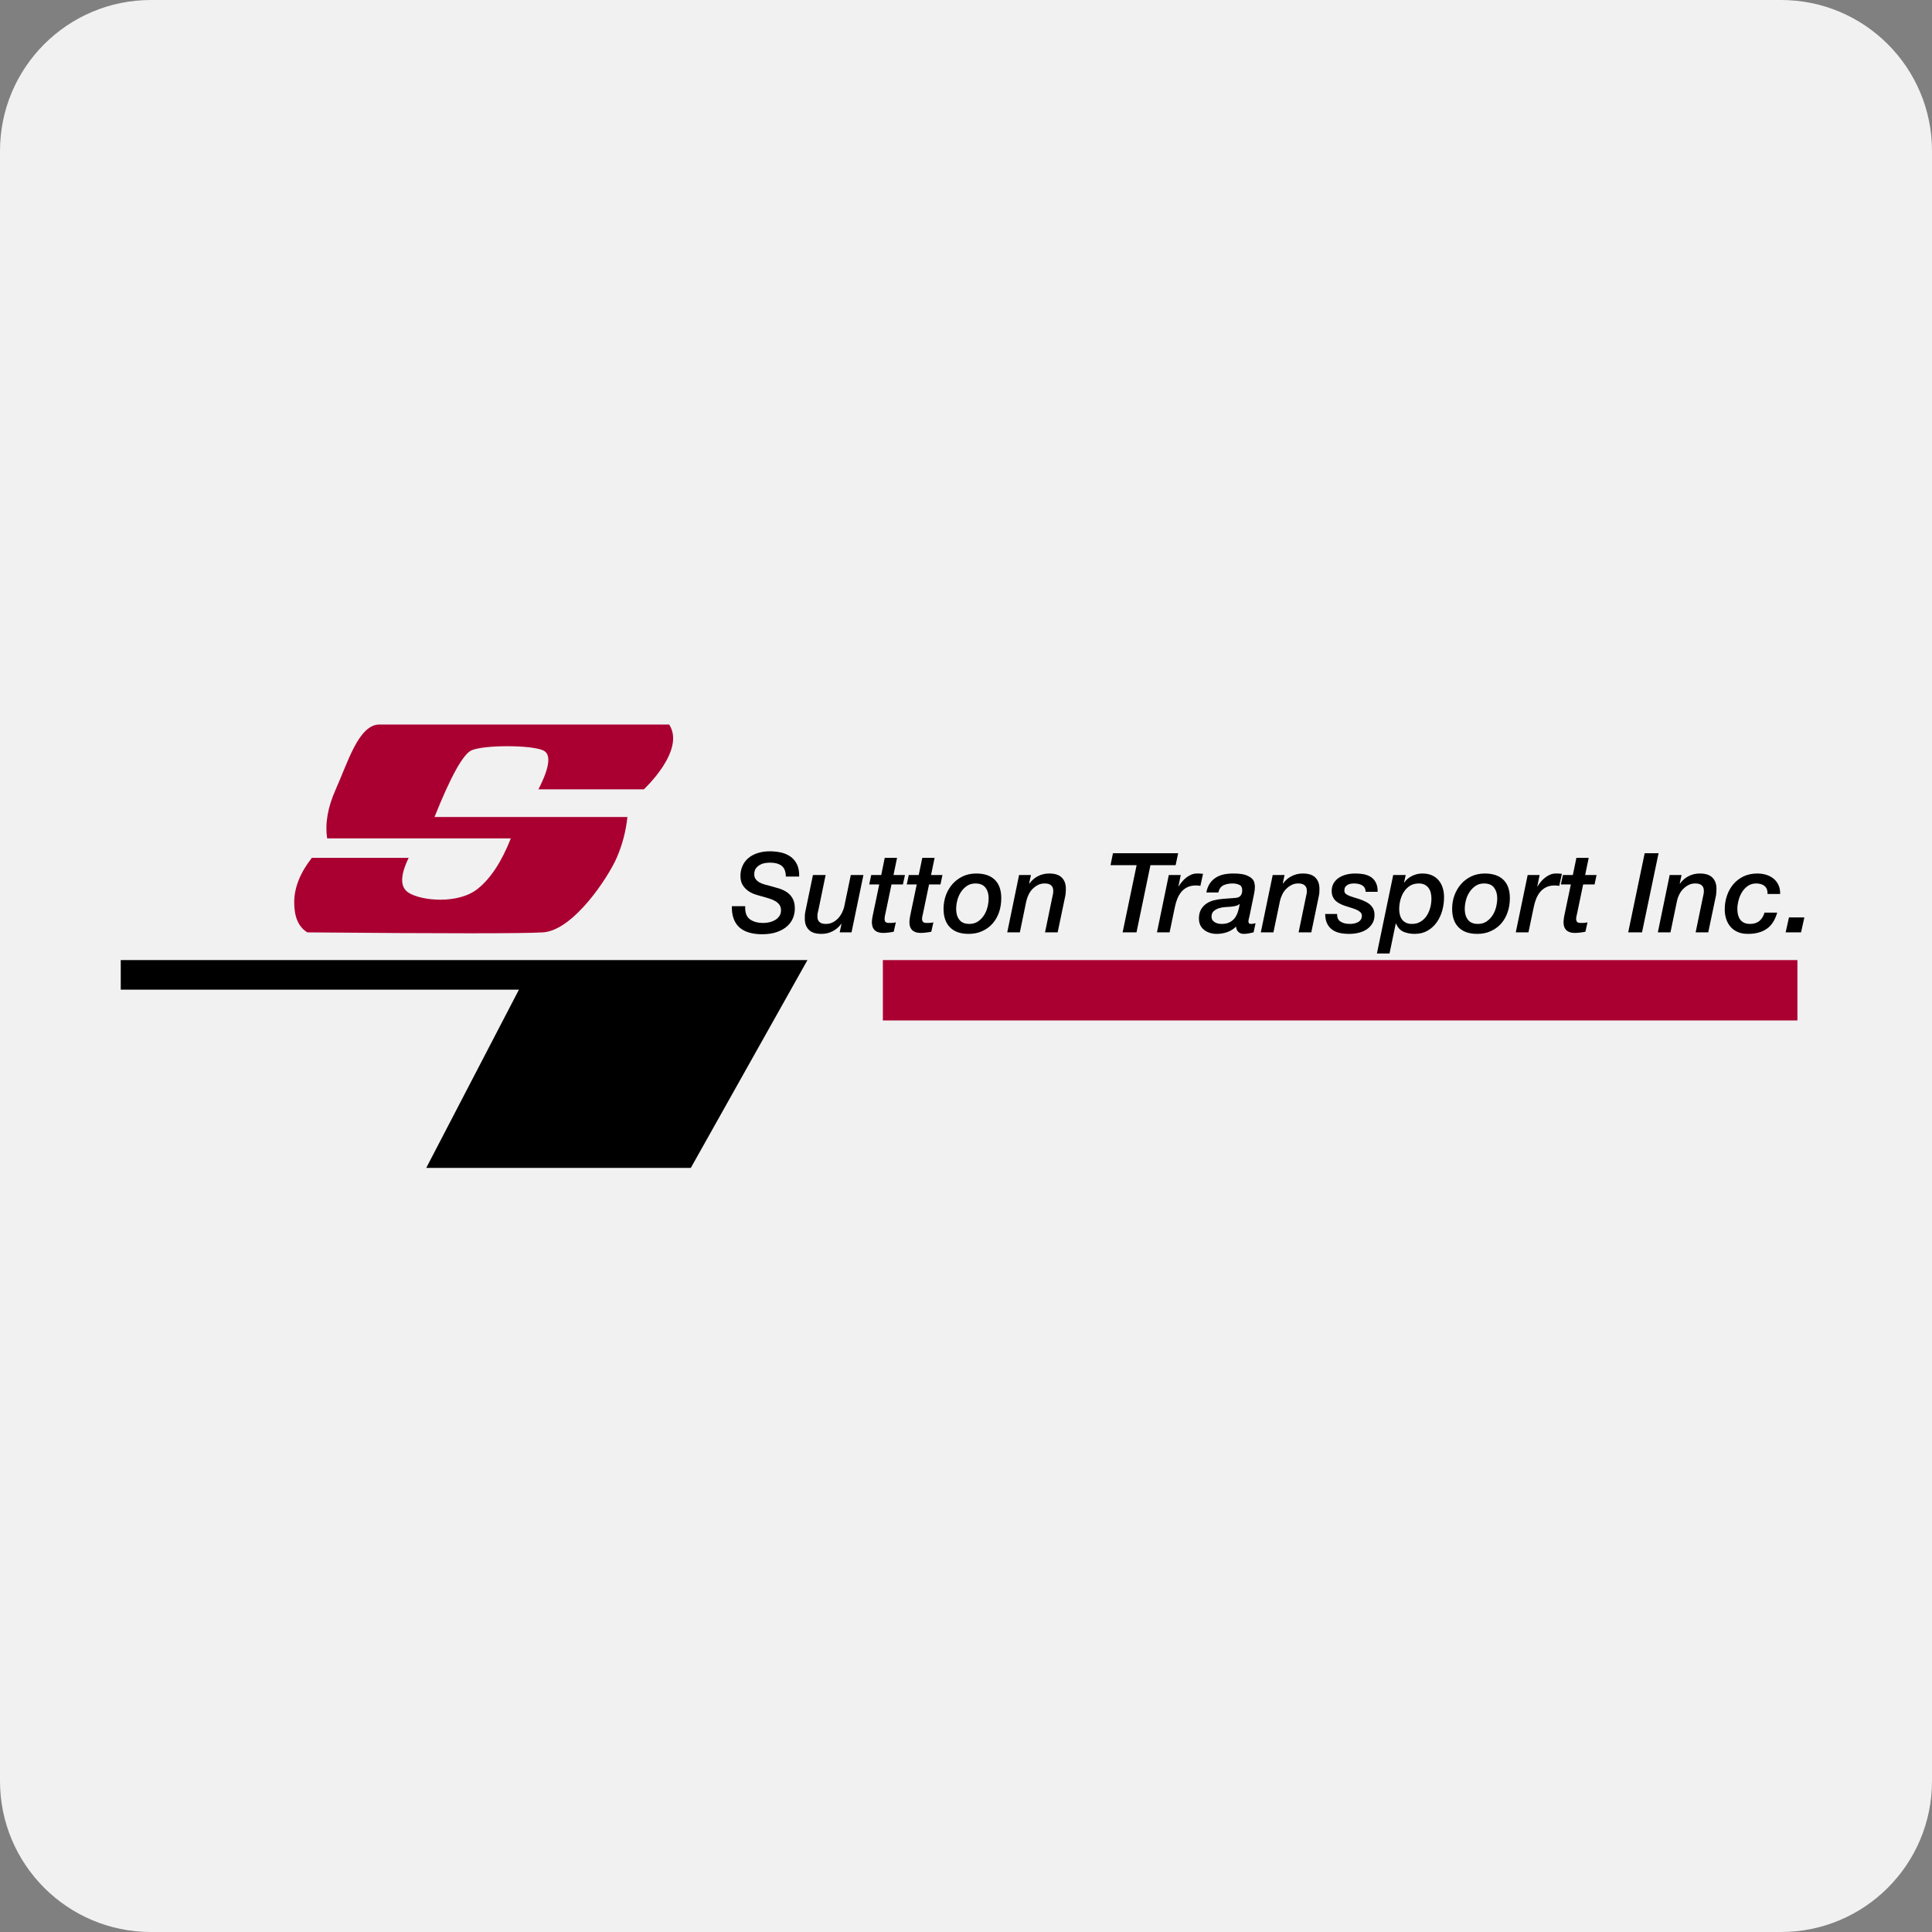
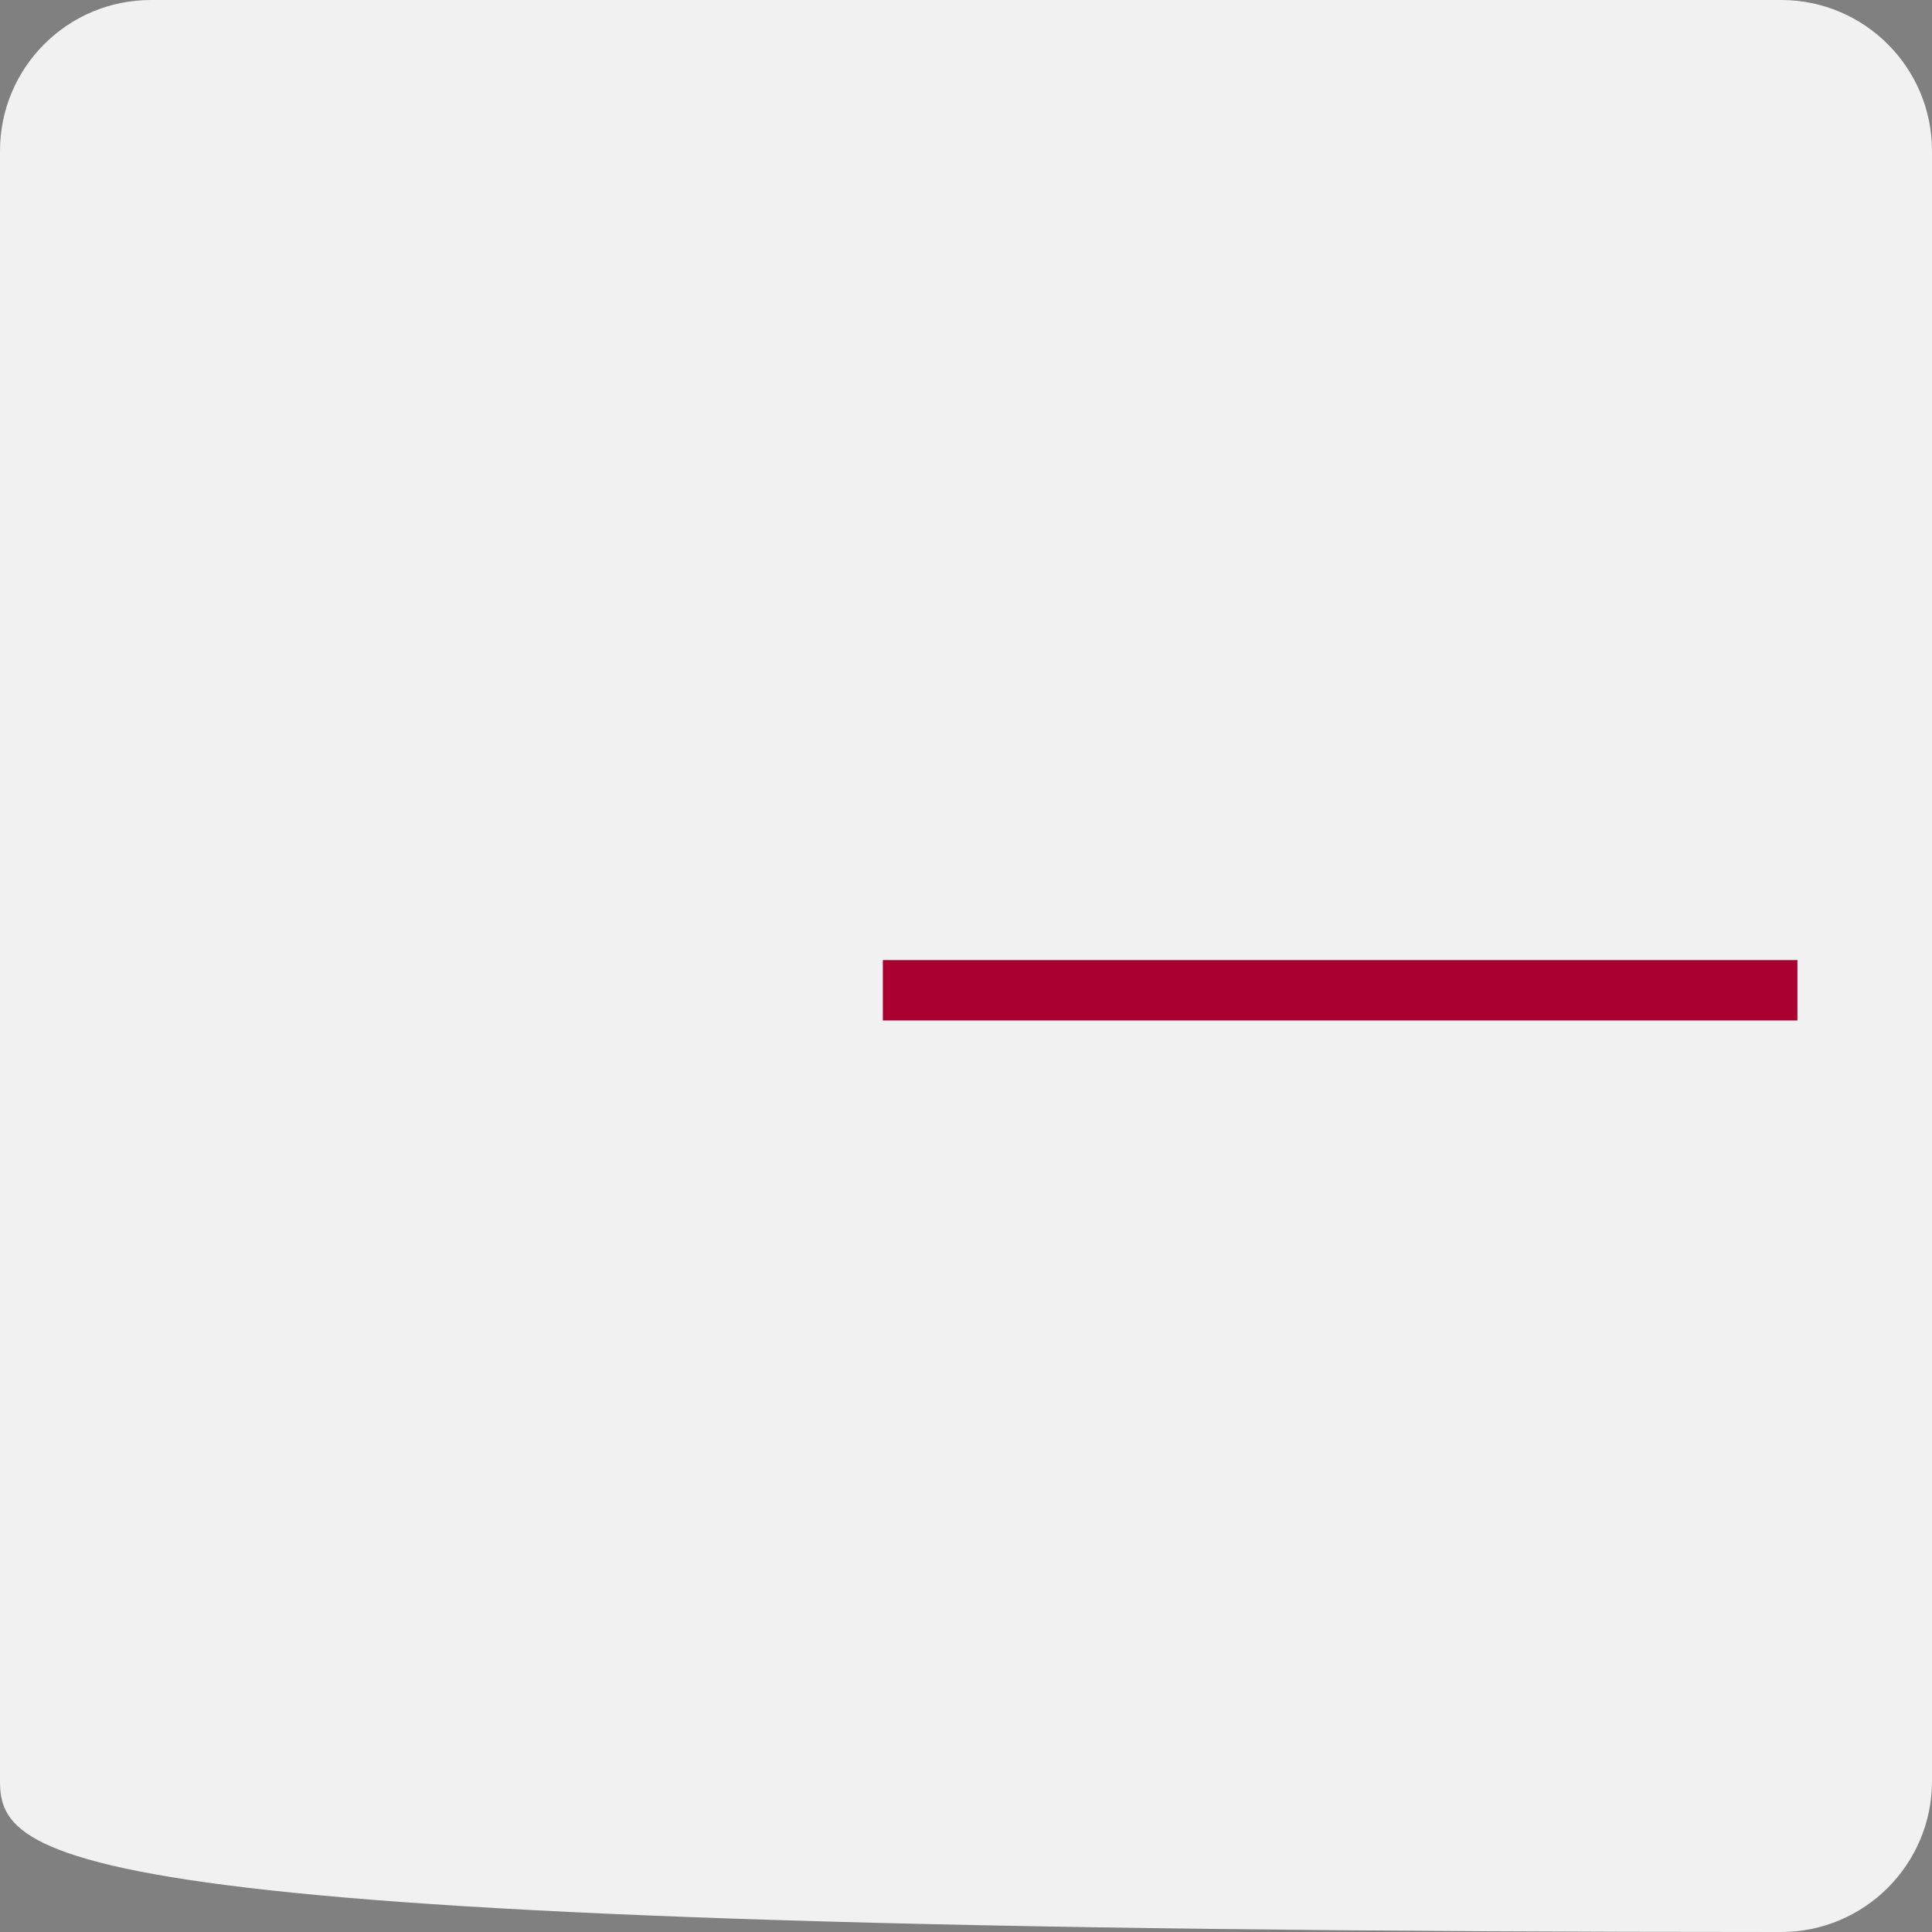
<svg xmlns="http://www.w3.org/2000/svg" width="32px" height="32px" version="1.1" viewBox="0 0 32 32">
  <rect x="0" y="0" width="32" height="32" fill="#808080" stroke="none" />
  <title>sutton@0.5x</title>
  <desc>Created with Sketch.</desc>
  <g id="sutton" fill="none" fill-rule="evenodd" stroke="none" stroke-width="1">
-     <path id="Fill-1-Copy" fill="#F1F1F2" d="M32,29.5 C32,30.881 30.881,32 29.5,32 L2.5,32 C1.119,32 0,30.881 0,29.5 L0,2.5 C0,1.119 1.119,0 2.5,0 L29.5,0 C30.881,0 32,1.119 32,2.5 L32,29.5 Z" />
+     <path id="Fill-1-Copy" fill="#F1F1F2" d="M32,29.5 C32,30.881 30.881,32 29.5,32 C1.119,32 0,30.881 0,29.5 L0,2.5 C0,1.119 1.119,0 2.5,0 L29.5,0 C30.881,0 32,1.119 32,2.5 L32,29.5 Z" />
    <g id="Group-61" transform="translate(2, 12)">
-       <path id="SuttonTransportInc." fill="#000000" fill-rule="nonzero" d="M10.343,3.009 C10.338,3.111 10.363,3.183 10.418,3.224 C10.473,3.266 10.548,3.287 10.644,3.287 C10.674,3.287 10.707,3.283 10.742,3.276 C10.777,3.268 10.808,3.256 10.836,3.24 C10.865,3.223 10.888,3.202 10.907,3.175 C10.926,3.149 10.936,3.116 10.936,3.077 C10.936,3.041 10.927,3.01 10.909,2.985 C10.891,2.961 10.868,2.94 10.839,2.924 C10.81,2.907 10.777,2.893 10.739,2.882 L10.681,2.864 L10.681,2.864 L10.556,2.829 C10.543,2.826 10.53,2.822 10.517,2.817 C10.477,2.805 10.437,2.786 10.399,2.761 C10.362,2.735 10.329,2.703 10.303,2.662 C10.277,2.622 10.264,2.57 10.264,2.508 C10.264,2.449 10.275,2.395 10.297,2.345 C10.319,2.294 10.351,2.251 10.392,2.215 C10.434,2.179 10.485,2.151 10.545,2.131 C10.606,2.111 10.675,2.1 10.752,2.1 C10.821,2.1 10.885,2.108 10.945,2.122 C11.005,2.137 11.057,2.161 11.101,2.194 C11.145,2.227 11.179,2.27 11.204,2.324 C11.228,2.377 11.239,2.442 11.237,2.519 L11.016,2.519 C11.015,2.437 10.993,2.378 10.948,2.342 C10.904,2.306 10.838,2.288 10.748,2.288 C10.732,2.288 10.71,2.29 10.682,2.293 C10.654,2.297 10.626,2.305 10.598,2.319 C10.57,2.332 10.545,2.352 10.524,2.377 C10.504,2.402 10.493,2.436 10.493,2.481 C10.493,2.512 10.5,2.539 10.515,2.559 C10.53,2.58 10.55,2.598 10.575,2.613 C10.6,2.627 10.629,2.64 10.662,2.649 C10.695,2.659 10.73,2.668 10.767,2.677 C10.813,2.689 10.86,2.703 10.907,2.717 C10.954,2.732 10.997,2.753 11.036,2.779 C11.074,2.805 11.105,2.84 11.129,2.883 C11.153,2.925 11.165,2.981 11.165,3.05 C11.165,3.101 11.155,3.152 11.136,3.202 C11.116,3.252 11.085,3.298 11.041,3.338 C10.998,3.378 10.941,3.411 10.872,3.436 C10.803,3.461 10.719,3.474 10.62,3.474 C10.543,3.474 10.473,3.465 10.41,3.447 C10.348,3.429 10.295,3.402 10.252,3.365 C10.208,3.327 10.175,3.279 10.153,3.22 C10.13,3.162 10.12,3.091 10.122,3.009 L10.343,3.009 Z M12.104,3.443 L11.908,3.443 L11.937,3.305 L11.934,3.301 C11.896,3.354 11.848,3.395 11.791,3.424 C11.734,3.454 11.673,3.468 11.607,3.468 C11.511,3.468 11.441,3.446 11.397,3.4 C11.352,3.355 11.33,3.294 11.33,3.217 C11.33,3.2 11.33,3.18 11.331,3.158 C11.333,3.136 11.335,3.116 11.339,3.099 L11.465,2.493 L11.675,2.493 L11.554,3.079 L11.543,3.125 L11.543,3.125 C11.54,3.14 11.539,3.154 11.539,3.167 L11.54,3.201 L11.54,3.201 C11.54,3.216 11.545,3.232 11.554,3.247 C11.562,3.262 11.576,3.276 11.596,3.287 C11.615,3.298 11.645,3.303 11.684,3.303 C11.724,3.303 11.761,3.294 11.795,3.276 C11.829,3.259 11.858,3.236 11.884,3.208 C11.91,3.179 11.931,3.148 11.948,3.113 C11.965,3.078 11.978,3.043 11.985,3.007 L12.092,2.493 L12.301,2.493 L12.104,3.443 Z M12.654,2.209 L12.858,2.209 L12.799,2.493 L12.989,2.493 L12.955,2.649 L12.766,2.649 L12.669,3.114 L12.656,3.173 L12.656,3.173 C12.653,3.191 12.651,3.206 12.651,3.217 C12.651,3.238 12.655,3.254 12.664,3.267 C12.674,3.28 12.694,3.287 12.726,3.287 L12.778,3.286 L12.778,3.286 C12.797,3.285 12.817,3.282 12.838,3.277 L12.803,3.432 C12.776,3.438 12.747,3.443 12.717,3.446 C12.686,3.45 12.657,3.452 12.63,3.452 C12.593,3.452 12.561,3.447 12.537,3.437 C12.512,3.427 12.493,3.414 12.479,3.398 C12.465,3.381 12.455,3.362 12.45,3.341 C12.444,3.319 12.441,3.298 12.441,3.276 C12.441,3.257 12.443,3.237 12.446,3.215 L12.452,3.18 L12.452,3.18 L12.563,2.649 L12.397,2.649 L12.43,2.493 L12.596,2.493 L12.654,2.209 Z M13.276,2.209 L13.48,2.209 L13.421,2.493 L13.61,2.493 L13.577,2.649 L13.388,2.649 L13.291,3.114 L13.278,3.173 L13.278,3.173 C13.274,3.191 13.272,3.206 13.272,3.217 C13.272,3.238 13.277,3.254 13.286,3.267 C13.295,3.28 13.316,3.287 13.348,3.287 L13.4,3.286 L13.4,3.286 C13.419,3.285 13.439,3.282 13.46,3.277 L13.425,3.432 C13.398,3.438 13.369,3.443 13.338,3.446 C13.308,3.45 13.279,3.452 13.252,3.452 C13.214,3.452 13.183,3.447 13.158,3.437 C13.134,3.427 13.115,3.414 13.101,3.398 C13.087,3.381 13.077,3.362 13.071,3.341 C13.066,3.319 13.063,3.298 13.063,3.276 C13.063,3.257 13.065,3.237 13.068,3.215 L13.073,3.18 L13.073,3.18 L13.184,2.649 L13.019,2.649 L13.052,2.493 L13.217,2.493 L13.276,2.209 Z M14.156,2.633 C14.103,2.633 14.056,2.646 14.016,2.673 C13.976,2.7 13.943,2.734 13.916,2.775 C13.889,2.816 13.869,2.862 13.856,2.912 C13.843,2.962 13.837,3.011 13.837,3.059 C13.837,3.129 13.854,3.187 13.889,3.233 C13.924,3.28 13.98,3.303 14.055,3.303 C14.109,3.303 14.156,3.29 14.196,3.264 C14.236,3.237 14.269,3.204 14.296,3.163 C14.323,3.122 14.343,3.076 14.356,3.025 C14.369,2.974 14.375,2.925 14.375,2.877 C14.375,2.807 14.358,2.749 14.323,2.703 C14.288,2.656 14.232,2.633 14.156,2.633 Z M14.043,3.468 C13.91,3.468 13.808,3.433 13.736,3.361 C13.664,3.289 13.628,3.187 13.628,3.053 C13.628,2.975 13.641,2.901 13.666,2.83 C13.692,2.76 13.728,2.698 13.775,2.644 C13.823,2.59 13.88,2.547 13.946,2.515 C14.013,2.484 14.087,2.468 14.169,2.468 C14.302,2.468 14.404,2.502 14.476,2.571 C14.548,2.641 14.584,2.742 14.584,2.875 C14.584,2.959 14.572,3.036 14.548,3.108 C14.523,3.181 14.487,3.243 14.44,3.297 C14.393,3.35 14.336,3.392 14.269,3.422 C14.203,3.453 14.127,3.468 14.043,3.468 Z M14.879,2.493 L15.076,2.493 L15.046,2.631 L15.05,2.635 C15.088,2.582 15.135,2.541 15.192,2.512 C15.249,2.482 15.311,2.468 15.377,2.468 C15.472,2.468 15.542,2.49 15.587,2.536 C15.632,2.581 15.654,2.642 15.654,2.719 C15.654,2.736 15.653,2.756 15.652,2.778 C15.651,2.8 15.648,2.82 15.645,2.837 L15.518,3.443 L15.309,3.443 L15.43,2.857 L15.44,2.811 L15.44,2.811 C15.443,2.796 15.445,2.782 15.445,2.769 L15.444,2.735 L15.444,2.735 C15.443,2.72 15.438,2.704 15.43,2.689 C15.421,2.674 15.407,2.66 15.387,2.649 C15.367,2.638 15.337,2.633 15.3,2.633 C15.258,2.633 15.221,2.642 15.188,2.66 C15.156,2.677 15.127,2.699 15.101,2.725 C15.077,2.749 15.056,2.779 15.038,2.816 C15.02,2.852 15.007,2.889 14.998,2.929 L14.892,3.443 L14.683,3.443 L14.879,2.493 Z M16.434,2.132 L17.514,2.132 L17.472,2.33 L17.055,2.33 L16.824,3.443 L16.594,3.443 L16.826,2.33 L16.394,2.33 L16.434,2.132 Z M17.359,2.493 L17.557,2.493 L17.519,2.679 L17.522,2.682 C17.537,2.657 17.555,2.631 17.577,2.605 C17.598,2.58 17.622,2.557 17.647,2.537 C17.673,2.516 17.701,2.5 17.731,2.487 C17.761,2.474 17.792,2.468 17.825,2.468 L17.851,2.468 L17.851,2.468 L17.876,2.469 C17.892,2.469 17.909,2.471 17.926,2.473 L17.882,2.673 L17.864,2.67 L17.864,2.67 L17.846,2.668 C17.833,2.667 17.821,2.666 17.809,2.666 C17.755,2.666 17.708,2.675 17.668,2.694 C17.629,2.713 17.595,2.739 17.567,2.772 C17.54,2.806 17.517,2.843 17.5,2.886 C17.483,2.929 17.47,2.974 17.46,3.022 L17.372,3.443 L17.163,3.443 L17.359,2.493 Z M18.067,3.182 C18.067,3.205 18.072,3.224 18.082,3.24 C18.093,3.255 18.106,3.267 18.122,3.276 C18.138,3.286 18.156,3.292 18.175,3.297 C18.195,3.301 18.214,3.303 18.234,3.303 C18.285,3.303 18.329,3.295 18.363,3.277 C18.398,3.26 18.427,3.237 18.45,3.208 C18.472,3.178 18.49,3.144 18.503,3.104 C18.516,3.064 18.526,3.022 18.533,2.976 L18.53,2.973 C18.515,2.987 18.495,2.998 18.471,3.004 C18.446,3.01 18.422,3.014 18.399,3.017 L18.297,3.024 L18.297,3.024 C18.259,3.026 18.223,3.033 18.189,3.043 C18.155,3.054 18.127,3.07 18.103,3.091 C18.079,3.112 18.067,3.143 18.067,3.182 Z M18.697,3.167 C18.693,3.184 18.689,3.201 18.685,3.217 C18.68,3.233 18.678,3.247 18.678,3.261 C18.678,3.274 18.681,3.285 18.687,3.292 C18.694,3.299 18.705,3.303 18.722,3.303 C18.735,3.303 18.747,3.302 18.759,3.298 C18.771,3.295 18.784,3.293 18.796,3.292 L18.763,3.443 L18.682,3.46 L18.682,3.46 C18.655,3.466 18.627,3.468 18.599,3.468 C18.564,3.468 18.534,3.457 18.511,3.435 C18.488,3.413 18.475,3.384 18.473,3.347 C18.431,3.389 18.382,3.419 18.326,3.439 C18.269,3.459 18.212,3.468 18.153,3.468 C18.114,3.468 18.077,3.463 18.041,3.452 C18.006,3.441 17.974,3.425 17.947,3.404 C17.919,3.383 17.897,3.357 17.881,3.325 C17.866,3.293 17.858,3.257 17.858,3.215 C17.858,3.156 17.869,3.107 17.891,3.067 C17.913,3.027 17.942,2.995 17.979,2.969 C18.015,2.943 18.058,2.924 18.105,2.912 C18.153,2.9 18.203,2.892 18.256,2.888 C18.327,2.883 18.397,2.878 18.465,2.872 C18.503,2.869 18.531,2.857 18.549,2.834 C18.567,2.811 18.575,2.782 18.575,2.747 C18.575,2.701 18.56,2.671 18.528,2.656 C18.496,2.641 18.459,2.633 18.416,2.633 C18.357,2.633 18.306,2.643 18.264,2.663 C18.222,2.683 18.194,2.723 18.179,2.782 L17.981,2.782 C17.992,2.723 18.011,2.674 18.038,2.634 C18.064,2.594 18.097,2.562 18.137,2.537 C18.176,2.511 18.22,2.494 18.27,2.483 C18.319,2.473 18.372,2.468 18.429,2.468 C18.514,2.468 18.581,2.476 18.63,2.492 C18.678,2.509 18.713,2.529 18.736,2.552 C18.759,2.575 18.773,2.6 18.777,2.625 C18.782,2.65 18.785,2.671 18.785,2.688 C18.785,2.719 18.781,2.754 18.774,2.792 L18.697,3.167 Z M19.08,2.493 L19.276,2.493 L19.247,2.631 L19.25,2.635 C19.288,2.582 19.336,2.541 19.393,2.512 C19.45,2.482 19.511,2.468 19.577,2.468 C19.673,2.468 19.743,2.49 19.787,2.536 C19.832,2.581 19.854,2.642 19.854,2.719 C19.854,2.736 19.854,2.756 19.853,2.778 C19.851,2.8 19.849,2.82 19.845,2.837 L19.719,3.443 L19.509,3.443 L19.63,2.857 L19.64,2.811 L19.64,2.811 C19.644,2.796 19.645,2.782 19.645,2.769 L19.644,2.735 L19.644,2.735 C19.644,2.72 19.639,2.704 19.63,2.689 C19.622,2.674 19.607,2.66 19.587,2.649 C19.567,2.638 19.538,2.633 19.5,2.633 C19.458,2.633 19.421,2.642 19.389,2.66 C19.357,2.677 19.327,2.699 19.302,2.725 C19.277,2.749 19.256,2.779 19.238,2.816 C19.221,2.852 19.207,2.889 19.199,2.929 L19.092,3.443 L18.883,3.443 L19.08,2.493 Z M20.619,2.771 C20.618,2.723 20.6,2.688 20.565,2.666 C20.53,2.644 20.485,2.633 20.428,2.633 C20.407,2.633 20.388,2.635 20.369,2.638 C20.35,2.642 20.332,2.649 20.317,2.658 C20.302,2.667 20.29,2.679 20.28,2.694 C20.271,2.71 20.267,2.729 20.267,2.752 C20.267,2.774 20.275,2.792 20.291,2.806 C20.308,2.819 20.33,2.831 20.357,2.841 C20.375,2.848 20.394,2.855 20.415,2.861 L20.447,2.871 C20.48,2.88 20.513,2.891 20.546,2.903 C20.574,2.914 20.601,2.926 20.628,2.94 C20.655,2.953 20.679,2.97 20.699,2.989 C20.719,3.009 20.736,3.032 20.748,3.059 C20.76,3.086 20.766,3.118 20.766,3.156 C20.766,3.211 20.754,3.258 20.729,3.298 C20.705,3.337 20.673,3.369 20.634,3.395 C20.595,3.421 20.55,3.439 20.499,3.451 C20.448,3.463 20.397,3.468 20.346,3.468 C20.291,3.468 20.239,3.463 20.191,3.453 C20.144,3.442 20.102,3.425 20.067,3.399 C20.031,3.374 20.003,3.341 19.982,3.298 C19.961,3.256 19.95,3.203 19.949,3.138 L20.147,3.138 C20.145,3.198 20.164,3.24 20.204,3.265 C20.245,3.291 20.295,3.303 20.357,3.303 C20.379,3.303 20.401,3.301 20.425,3.297 C20.448,3.292 20.469,3.285 20.489,3.276 C20.508,3.266 20.525,3.252 20.538,3.234 C20.55,3.216 20.557,3.194 20.557,3.167 C20.557,3.143 20.548,3.123 20.53,3.107 C20.512,3.091 20.49,3.077 20.462,3.065 C20.444,3.058 20.424,3.05 20.402,3.043 L20.369,3.033 C20.334,3.023 20.3,3.012 20.267,3 C20.239,2.99 20.212,2.979 20.187,2.965 C20.162,2.952 20.139,2.936 20.12,2.917 C20.1,2.898 20.085,2.875 20.074,2.85 C20.063,2.824 20.057,2.793 20.057,2.758 C20.057,2.706 20.069,2.662 20.091,2.626 C20.114,2.589 20.144,2.559 20.18,2.536 C20.217,2.512 20.259,2.495 20.305,2.484 C20.352,2.473 20.4,2.468 20.448,2.468 C20.5,2.468 20.548,2.472 20.594,2.481 C20.639,2.491 20.678,2.507 20.712,2.53 C20.746,2.553 20.772,2.585 20.791,2.624 C20.81,2.663 20.819,2.712 20.818,2.771 L20.619,2.771 Z M21.175,3.059 C21.175,3.093 21.179,3.125 21.187,3.154 C21.195,3.184 21.207,3.209 21.223,3.231 C21.24,3.254 21.262,3.271 21.289,3.284 C21.315,3.297 21.347,3.303 21.384,3.303 C21.44,3.303 21.489,3.291 21.53,3.265 C21.571,3.24 21.605,3.208 21.631,3.167 C21.657,3.127 21.677,3.082 21.69,3.031 C21.703,2.981 21.709,2.931 21.709,2.881 C21.709,2.847 21.705,2.814 21.697,2.784 C21.689,2.754 21.677,2.728 21.659,2.705 C21.642,2.683 21.621,2.665 21.594,2.652 C21.568,2.639 21.536,2.633 21.5,2.633 C21.443,2.633 21.395,2.646 21.354,2.671 C21.313,2.697 21.279,2.731 21.253,2.772 C21.226,2.813 21.207,2.858 21.194,2.909 C21.181,2.96 21.175,3.01 21.175,3.059 Z M21.076,2.493 L21.283,2.493 L21.256,2.615 L21.259,2.618 C21.292,2.57 21.336,2.533 21.39,2.507 C21.443,2.481 21.5,2.468 21.558,2.468 C21.617,2.468 21.669,2.477 21.715,2.497 C21.76,2.517 21.797,2.544 21.827,2.579 C21.857,2.614 21.88,2.655 21.895,2.704 C21.911,2.752 21.918,2.804 21.918,2.861 C21.918,2.933 21.909,3.005 21.889,3.078 C21.869,3.151 21.839,3.216 21.799,3.274 C21.759,3.331 21.708,3.378 21.647,3.414 C21.585,3.45 21.514,3.468 21.432,3.468 C21.362,3.468 21.3,3.456 21.246,3.433 C21.192,3.409 21.151,3.363 21.121,3.296 L21.118,3.296 L21.015,3.793 L20.806,3.793 L21.076,2.493 Z M22.58,2.633 C22.526,2.633 22.48,2.646 22.44,2.673 C22.4,2.7 22.367,2.734 22.34,2.775 C22.313,2.816 22.293,2.862 22.28,2.912 C22.267,2.962 22.261,3.011 22.261,3.059 C22.261,3.129 22.278,3.187 22.313,3.233 C22.348,3.28 22.403,3.303 22.479,3.303 C22.533,3.303 22.58,3.29 22.62,3.264 C22.66,3.237 22.693,3.204 22.72,3.163 C22.747,3.122 22.767,3.076 22.78,3.025 C22.792,2.974 22.799,2.925 22.799,2.877 C22.799,2.807 22.781,2.749 22.747,2.703 C22.712,2.656 22.656,2.633 22.58,2.633 Z M22.467,3.468 C22.334,3.468 22.232,3.433 22.16,3.361 C22.088,3.289 22.052,3.187 22.052,3.053 C22.052,2.975 22.064,2.901 22.09,2.83 C22.116,2.76 22.152,2.698 22.199,2.644 C22.246,2.59 22.303,2.547 22.37,2.515 C22.437,2.484 22.511,2.468 22.593,2.468 C22.725,2.468 22.828,2.502 22.9,2.571 C22.972,2.641 23.008,2.742 23.008,2.875 C23.008,2.959 22.996,3.036 22.971,3.108 C22.947,3.181 22.911,3.243 22.864,3.297 C22.817,3.35 22.76,3.392 22.693,3.422 C22.627,3.453 22.551,3.468 22.467,3.468 Z M23.303,2.493 L23.501,2.493 L23.463,2.679 L23.466,2.682 C23.481,2.657 23.499,2.631 23.521,2.605 C23.542,2.58 23.565,2.557 23.591,2.537 C23.617,2.516 23.645,2.5 23.675,2.487 C23.705,2.474 23.736,2.468 23.769,2.468 L23.795,2.468 L23.795,2.468 L23.82,2.469 C23.836,2.469 23.853,2.471 23.87,2.473 L23.826,2.673 L23.808,2.67 L23.808,2.67 L23.789,2.668 C23.777,2.667 23.765,2.666 23.753,2.666 C23.699,2.666 23.652,2.675 23.612,2.694 C23.573,2.713 23.539,2.739 23.511,2.772 C23.484,2.806 23.461,2.843 23.444,2.886 C23.427,2.929 23.414,2.974 23.404,3.022 L23.316,3.443 L23.106,3.443 L23.303,2.493 Z M24.11,2.209 L24.314,2.209 L24.255,2.493 L24.444,2.493 L24.411,2.649 L24.222,2.649 L24.125,3.114 L24.112,3.173 L24.112,3.173 C24.108,3.191 24.106,3.206 24.106,3.217 C24.106,3.238 24.111,3.254 24.12,3.267 C24.129,3.28 24.15,3.287 24.182,3.287 L24.234,3.286 L24.234,3.286 C24.253,3.285 24.273,3.282 24.294,3.277 L24.259,3.432 C24.232,3.438 24.203,3.443 24.172,3.446 C24.142,3.45 24.113,3.452 24.086,3.452 C24.048,3.452 24.017,3.447 23.992,3.437 C23.968,3.427 23.949,3.414 23.935,3.398 C23.921,3.381 23.911,3.362 23.905,3.341 C23.9,3.319 23.897,3.298 23.897,3.276 C23.897,3.257 23.899,3.237 23.902,3.215 L23.907,3.18 L23.907,3.18 L24.018,2.649 L23.853,2.649 L23.886,2.493 L24.051,2.493 L24.11,2.209 Z M25.241,2.132 L25.471,2.132 L25.197,3.443 L24.968,3.443 L25.241,2.132 Z M25.655,2.493 L25.852,2.493 L25.822,2.631 L25.826,2.635 C25.864,2.582 25.911,2.541 25.968,2.512 C26.025,2.482 26.087,2.468 26.153,2.468 C26.248,2.468 26.318,2.49 26.363,2.536 C26.408,2.581 26.43,2.642 26.43,2.719 C26.43,2.736 26.43,2.756 26.428,2.778 L26.424,2.819 C26.423,2.825 26.422,2.831 26.421,2.837 L26.294,3.443 L26.085,3.443 L26.206,2.857 L26.216,2.811 L26.216,2.811 C26.219,2.796 26.221,2.782 26.221,2.769 L26.22,2.735 L26.22,2.735 C26.219,2.72 26.215,2.704 26.206,2.689 C26.198,2.674 26.183,2.66 26.163,2.649 C26.143,2.638 26.114,2.633 26.076,2.633 C26.034,2.633 25.997,2.642 25.965,2.66 C25.932,2.677 25.903,2.699 25.878,2.725 C25.853,2.749 25.832,2.779 25.814,2.816 C25.796,2.852 25.783,2.889 25.775,2.929 L25.668,3.443 L25.459,3.443 L25.655,2.493 Z M27.276,2.807 C27.278,2.749 27.262,2.705 27.228,2.676 C27.194,2.647 27.147,2.633 27.088,2.633 C27.036,2.633 26.99,2.646 26.951,2.673 C26.912,2.7 26.879,2.735 26.853,2.776 C26.828,2.818 26.808,2.863 26.796,2.913 C26.783,2.962 26.776,3.01 26.776,3.055 C26.776,3.091 26.78,3.123 26.787,3.153 C26.795,3.183 26.807,3.209 26.823,3.231 C26.84,3.254 26.861,3.271 26.888,3.284 C26.915,3.297 26.948,3.303 26.988,3.303 C27.05,3.303 27.101,3.287 27.141,3.254 C27.181,3.22 27.209,3.175 27.226,3.116 L27.436,3.116 C27.401,3.238 27.344,3.328 27.263,3.384 C27.182,3.44 27.079,3.468 26.953,3.468 C26.89,3.468 26.835,3.459 26.787,3.439 C26.74,3.419 26.7,3.392 26.667,3.355 C26.635,3.319 26.61,3.276 26.593,3.227 C26.576,3.177 26.567,3.123 26.567,3.063 C26.567,2.983 26.579,2.907 26.604,2.835 C26.628,2.763 26.664,2.699 26.71,2.645 C26.757,2.59 26.813,2.547 26.88,2.515 C26.947,2.484 27.022,2.468 27.107,2.468 C27.159,2.468 27.209,2.475 27.256,2.49 C27.302,2.504 27.342,2.526 27.377,2.554 C27.411,2.582 27.438,2.618 27.458,2.66 C27.477,2.703 27.486,2.752 27.485,2.807 L27.276,2.807 Z M27.631,3.195 L27.886,3.195 L27.831,3.443 L27.576,3.443 L27.631,3.195 Z" />
-       <polygon id="Path-48" fill="#000000" points="5.06 7.344 9.442 7.344 11.374 3.902 -6.3138983e-16 3.902 0 4.392 6.595 4.392" />
      <rect id="Rectangle" width="15.148" height="1" x="12.623" y="3.902" fill="#AA0031" />
-       <path id="Path-49" fill="#AA0031" d="M3.165,2.209 L4.769,2.209 C4.625,2.504 4.625,2.697 4.769,2.787 C4.984,2.923 5.591,2.979 5.913,2.721 C6.128,2.549 6.31,2.27 6.461,1.886 L3.419,1.886 C3.381,1.639 3.429,1.369 3.561,1.074 C3.76,0.632 3.939,-1.77635684e-15 4.286,-1.77635684e-15 C4.632,-1.77635684e-15 8.069,-1.77635684e-15 9.083,-1.77635684e-15 C9.363,0.427 8.664,1.074 8.664,1.074 C8.664,1.074 8.082,1.074 6.918,1.074 C7.108,0.703 7.133,0.487 6.993,0.427 C6.784,0.337 6.022,0.337 5.812,0.427 C5.672,0.487 5.467,0.856 5.197,1.532 L8.392,1.532 C8.367,1.768 8.308,1.993 8.214,2.209 C8.073,2.532 7.498,3.411 6.993,3.443 C6.656,3.463 5.356,3.463 3.091,3.443 C2.945,3.355 2.873,3.189 2.873,2.947 C2.873,2.704 2.97,2.458 3.165,2.209 Z" />
    </g>
  </g>
</svg>